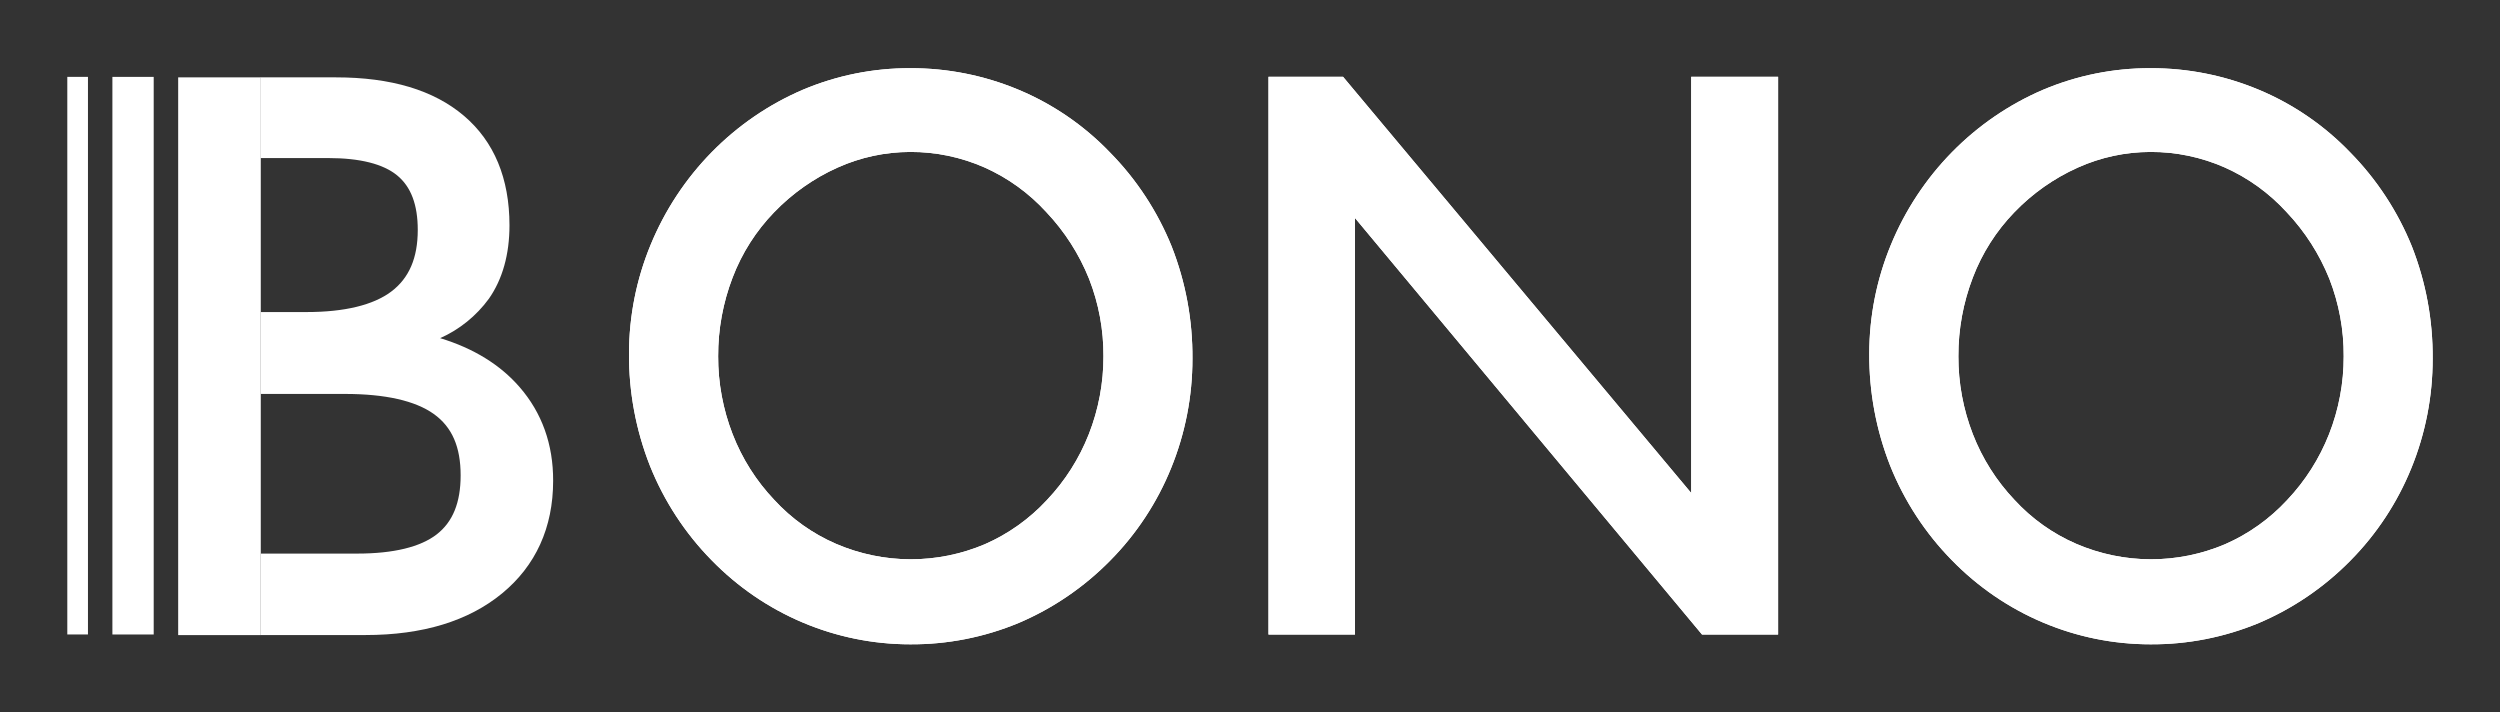
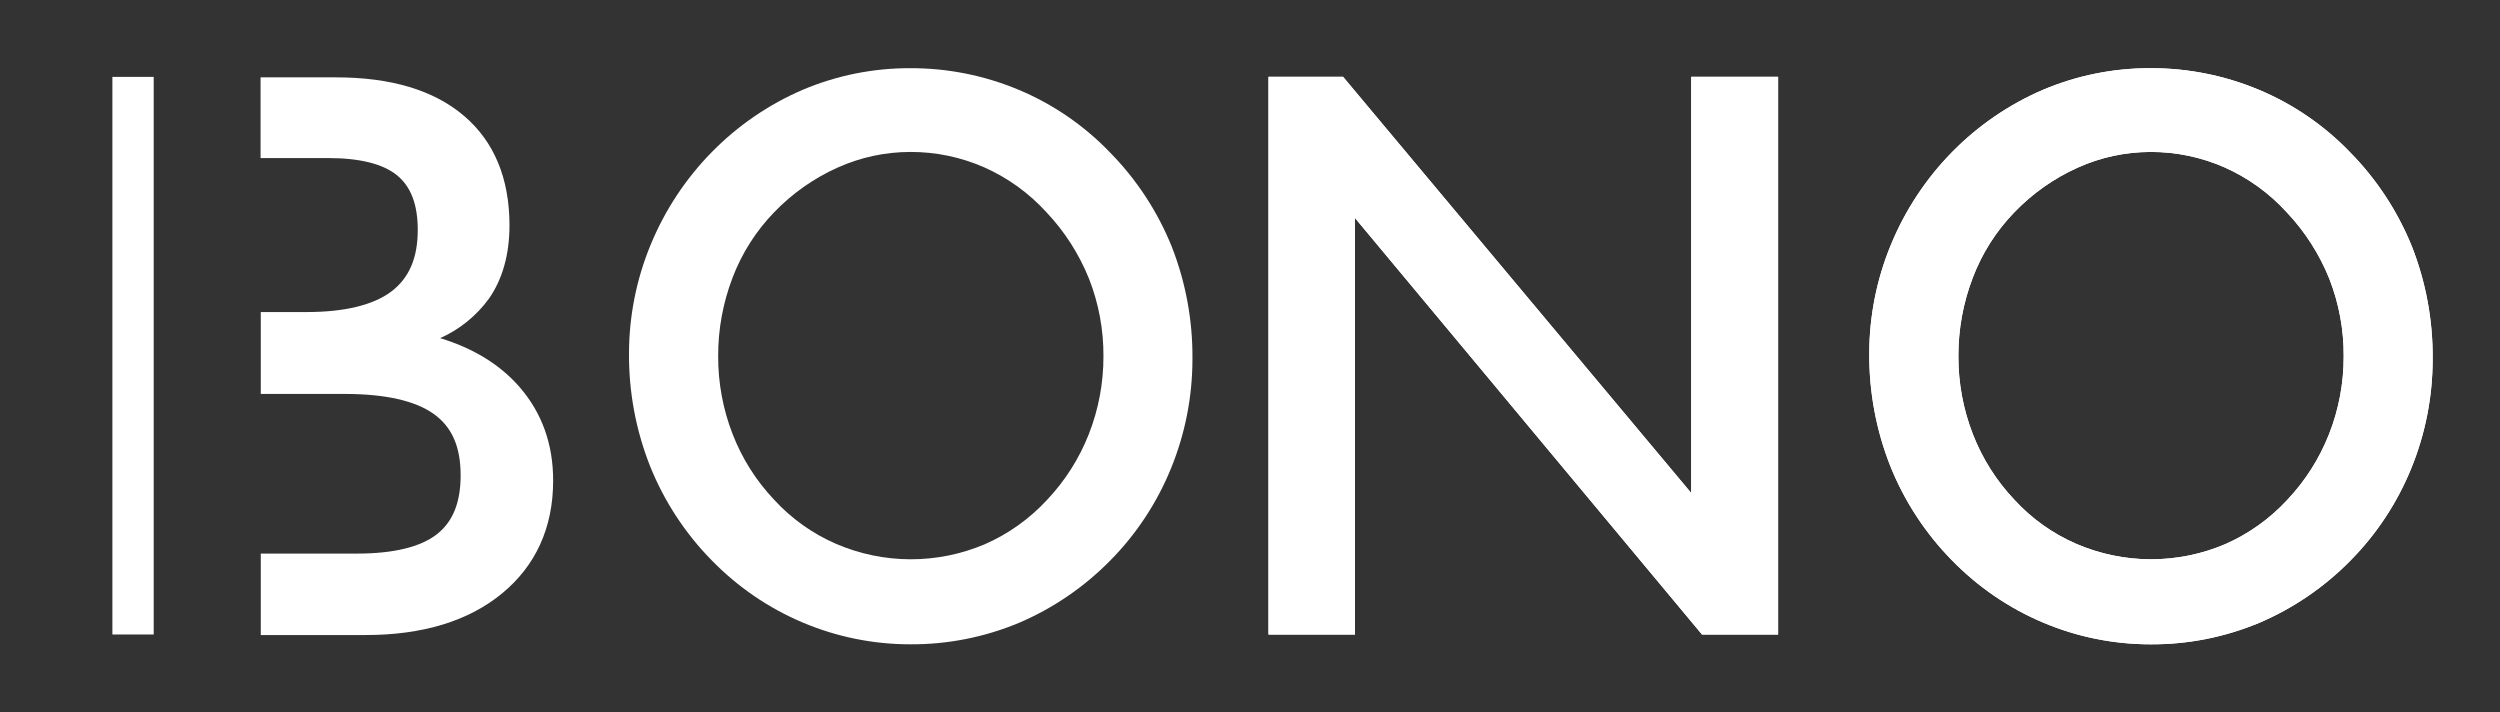
<svg xmlns="http://www.w3.org/2000/svg" width="200" height="57" viewBox="0 0 200 57" fill="none">
  <rect x="0" y="0" width="200" height="57" fill="#333333" stroke="none" />
  <g clip-path="url(#clip0_1193_2003)">
    <path d="M88.788 12.183C86.723 10.038 84.249 8.34 81.517 7.193C78.757 6.034 75.797 5.443 72.809 5.455C69.866 5.446 66.951 6.031 64.233 7.177C58.72 9.542 54.342 14.006 52.04 19.608C50.908 22.355 50.323 25.303 50.32 28.28C50.301 31.356 50.87 34.407 51.995 37.264C53.127 40.089 54.804 42.657 56.928 44.817C59.004 46.949 61.478 48.642 64.205 49.797C66.933 50.952 69.859 51.546 72.815 51.545C75.789 51.563 78.738 50.983 81.491 49.839C84.241 48.67 86.739 46.964 88.842 44.819C90.922 42.712 92.569 40.207 93.689 37.449C94.82 34.675 95.4 31.701 95.396 28.698C95.42 25.623 94.856 22.572 93.734 19.715C92.593 16.897 90.912 14.338 88.788 12.183ZM88.276 28.501C88.282 30.635 87.884 32.751 87.105 34.733C86.335 36.688 85.201 38.473 83.763 39.991C82.362 41.508 80.667 42.715 78.784 43.539C76.9 44.339 74.876 44.748 72.833 44.743C70.79 44.738 68.769 44.319 66.888 43.509C65.012 42.699 63.325 41.498 61.936 39.985C60.499 38.472 59.37 36.688 58.611 34.733C57.839 32.748 57.446 30.632 57.453 28.499C57.446 26.344 57.839 24.206 58.611 22.198C59.355 20.249 60.485 18.474 61.931 16.982C63.383 15.473 65.107 14.259 67.009 13.406C68.839 12.584 70.818 12.158 72.82 12.156C74.858 12.148 76.875 12.568 78.744 13.39C80.626 14.226 82.317 15.447 83.712 16.977C85.172 18.52 86.331 20.33 87.126 22.31C87.898 24.28 88.288 26.382 88.276 28.501Z" fill="white" />
    <path d="M188.009 12.183C185.944 10.038 183.47 8.34 180.738 7.193C177.978 6.034 175.018 5.443 172.03 5.455C169.088 5.446 166.173 6.031 163.456 7.177C157.942 9.541 153.563 14.005 151.261 19.608C150.128 22.355 149.544 25.303 149.54 28.28C149.522 31.356 150.091 34.407 151.215 37.264C152.348 40.089 154.025 42.657 156.148 44.817C158.225 46.949 160.699 48.642 163.426 49.797C166.153 50.952 169.08 51.546 172.035 51.545C175.01 51.563 177.959 50.983 180.711 49.839C183.462 48.67 185.96 46.964 188.062 44.819C190.142 42.711 191.789 40.206 192.909 37.449C194.039 34.674 194.618 31.7 194.614 28.698C194.638 25.623 194.074 22.572 192.952 19.715C191.811 16.898 190.131 14.338 188.009 12.183ZM187.494 28.501C187.501 30.636 187.104 32.751 186.323 34.733C185.552 36.687 184.418 38.472 182.981 39.991C181.58 41.508 179.885 42.715 178.002 43.539C176.118 44.339 174.094 44.748 172.051 44.743C170.008 44.738 167.987 44.319 166.106 43.509C164.23 42.699 162.543 41.498 161.154 39.985C159.718 38.471 158.589 36.687 157.829 34.733C157.057 32.748 156.664 30.632 156.671 28.499C156.664 26.344 157.057 24.206 157.829 22.198C158.573 20.249 159.703 18.474 161.149 16.982C162.601 15.473 164.325 14.259 166.227 13.406C168.057 12.584 170.036 12.158 172.038 12.156C174.076 12.148 176.093 12.568 177.962 13.39C179.846 14.226 181.539 15.449 182.935 16.979C184.396 18.523 185.554 20.332 186.35 22.313C187.119 24.282 187.508 26.383 187.494 28.501Z" fill="white" />
    <path d="M135.296 39.439L107.564 6.287L107.443 6.142H101.479V50.762H108.399V17.441L136.161 50.762H142.249V6.142H135.296V39.439Z" fill="white" />
-     <path d="M88.788 12.183C86.723 10.038 84.249 8.34 81.517 7.193C78.757 6.034 75.797 5.443 72.809 5.455C69.866 5.446 66.951 6.031 64.233 7.177C58.72 9.542 54.342 14.006 52.04 19.608C50.908 22.355 50.323 25.303 50.32 28.28C50.301 31.356 50.87 34.407 51.995 37.264C53.127 40.089 54.804 42.657 56.928 44.817C59.004 46.949 61.478 48.642 64.205 49.797C66.933 50.952 69.859 51.546 72.815 51.545C75.789 51.563 78.738 50.983 81.491 49.839C84.241 48.67 86.739 46.964 88.842 44.819C90.922 42.712 92.569 40.207 93.689 37.449C94.82 34.675 95.4 31.701 95.396 28.698C95.42 25.623 94.856 22.572 93.734 19.715C92.593 16.897 90.912 14.338 88.788 12.183ZM88.276 28.501C88.282 30.635 87.884 32.751 87.105 34.733C86.335 36.688 85.201 38.473 83.763 39.991C82.362 41.508 80.667 42.715 78.784 43.539C76.9 44.339 74.876 44.748 72.833 44.743C70.79 44.738 68.769 44.319 66.888 43.509C65.012 42.699 63.325 41.498 61.936 39.985C60.499 38.472 59.37 36.688 58.611 34.733C57.839 32.748 57.446 30.632 57.453 28.499C57.446 26.344 57.839 24.206 58.611 22.198C59.355 20.249 60.485 18.474 61.931 16.982C63.383 15.473 65.107 14.259 67.009 13.406C68.839 12.584 70.818 12.158 72.82 12.156C74.858 12.148 76.875 12.568 78.744 13.39C80.626 14.226 82.317 15.447 83.712 16.977C85.172 18.52 86.331 20.33 87.126 22.31C87.898 24.28 88.288 26.382 88.276 28.501Z" fill="white" />
    <path d="M188.009 12.183C185.944 10.038 183.47 8.34 180.738 7.193C177.978 6.034 175.018 5.443 172.03 5.455C169.088 5.446 166.173 6.031 163.456 7.177C157.942 9.541 153.563 14.005 151.261 19.608C150.128 22.355 149.544 25.303 149.54 28.28C149.522 31.356 150.091 34.407 151.215 37.264C152.348 40.089 154.025 42.657 156.148 44.817C158.225 46.949 160.699 48.642 163.426 49.797C166.153 50.952 169.08 51.546 172.035 51.545C175.01 51.563 177.959 50.983 180.711 49.839C183.462 48.67 185.96 46.964 188.062 44.819C190.142 42.711 191.789 40.206 192.909 37.449C194.039 34.674 194.618 31.7 194.614 28.698C194.638 25.623 194.074 22.572 192.952 19.715C191.811 16.898 190.131 14.338 188.009 12.183ZM187.494 28.501C187.501 30.636 187.104 32.751 186.323 34.733C185.552 36.687 184.418 38.472 182.981 39.991C181.58 41.508 179.885 42.715 178.002 43.539C176.118 44.339 174.094 44.748 172.051 44.743C170.008 44.738 167.987 44.319 166.106 43.509C164.23 42.699 162.543 41.498 161.154 39.985C159.718 38.471 158.589 36.687 157.829 34.733C157.057 32.748 156.664 30.632 156.671 28.499C156.664 26.344 157.057 24.206 157.829 22.198C158.573 20.249 159.703 18.474 161.149 16.982C162.601 15.473 164.325 14.259 166.227 13.406C168.057 12.584 170.036 12.158 172.038 12.156C174.076 12.148 176.093 12.568 177.962 13.39C179.846 14.226 181.539 15.449 182.935 16.979C184.396 18.523 185.554 20.332 186.35 22.313C187.119 24.282 187.508 26.383 187.494 28.501Z" fill="white" />
    <path d="M135.296 39.439L107.564 6.287L107.443 6.142H101.479V50.762H108.399V17.441L136.161 50.762H142.249V6.142H135.296V39.439Z" fill="white" />
    <path d="M41.569 30.969C40.02 29.181 37.885 27.865 35.211 27.052C36.759 26.363 38.103 25.276 39.11 23.899C40.204 22.335 40.758 20.351 40.758 18.027C40.758 14.266 39.53 11.315 37.11 9.26C34.689 7.204 31.269 6.189 26.877 6.189H20.846V12.645H26.258C28.787 12.645 30.642 13.109 31.765 14.026C32.888 14.943 33.421 16.392 33.421 18.393C33.421 20.637 32.729 22.25 31.299 23.326C29.869 24.401 27.578 24.964 24.529 24.964H20.862V31.515H27.594C30.825 31.515 33.219 32.061 34.697 33.114C36.175 34.168 36.851 35.765 36.851 38.028C36.851 40.212 36.224 41.757 34.926 42.759C33.628 43.76 31.479 44.287 28.579 44.287H20.862V50.803H29.239C33.816 50.803 37.479 49.684 40.166 47.473C42.853 45.262 44.251 42.21 44.251 38.465C44.261 35.544 43.351 33.019 41.569 30.969Z" fill="white" />
-     <path d="M20.862 6.189H14.254V50.808H20.862V6.189Z" fill="white" />
    <path d="M12.296 6.151H8.992V50.759H12.296V6.151Z" fill="white" />
-     <path d="M7.037 6.151H5.384V50.759H7.037V6.151Z" fill="white" />
  </g>
  <defs>
    <clipPath id="clip0_1193_2003">
      <rect width="189.233" height="46.091" fill="white" transform="translate(5.384 5.455)" />
    </clipPath>
  </defs>
</svg>